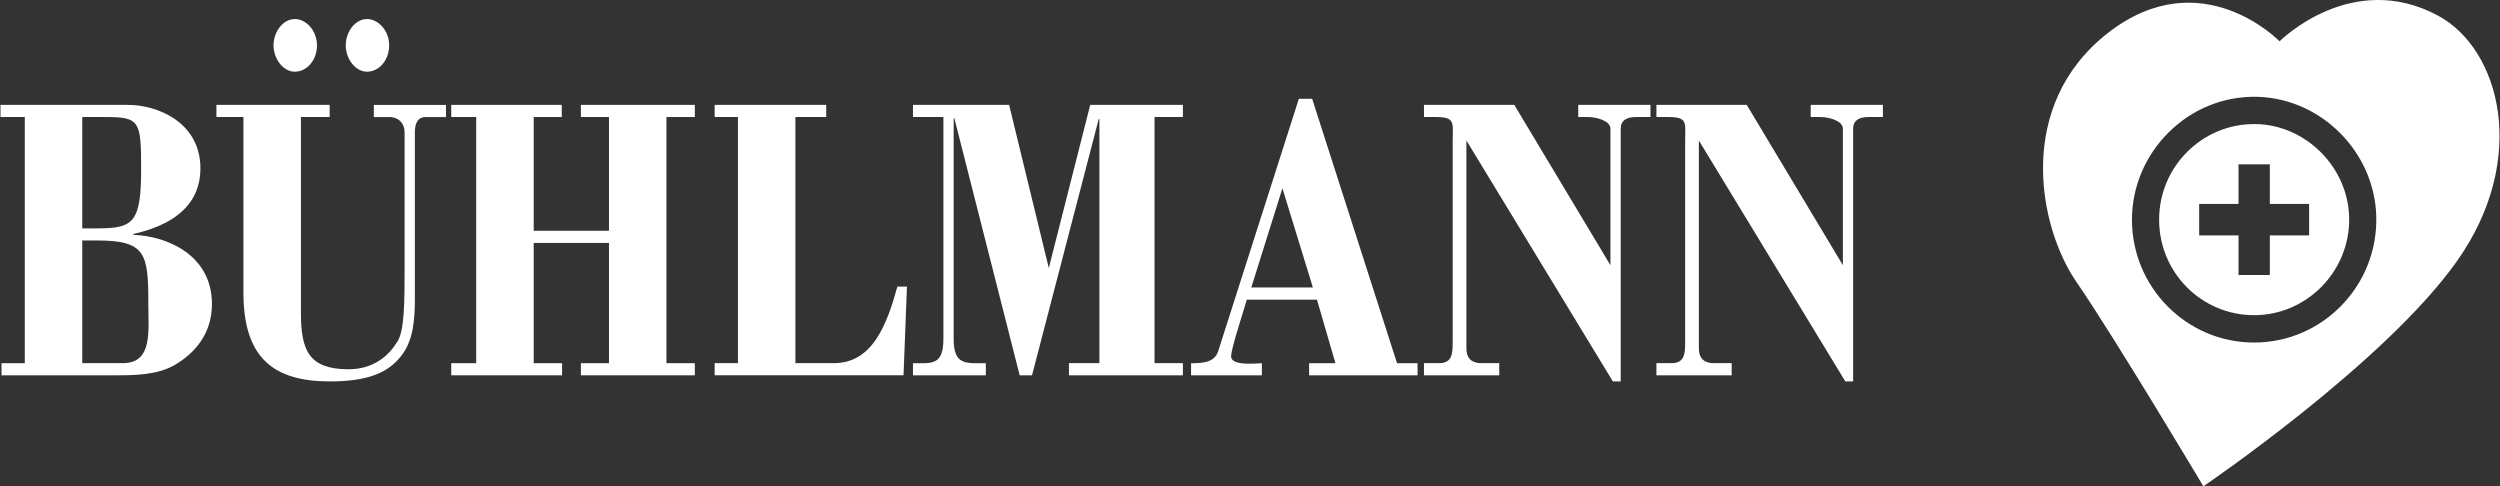
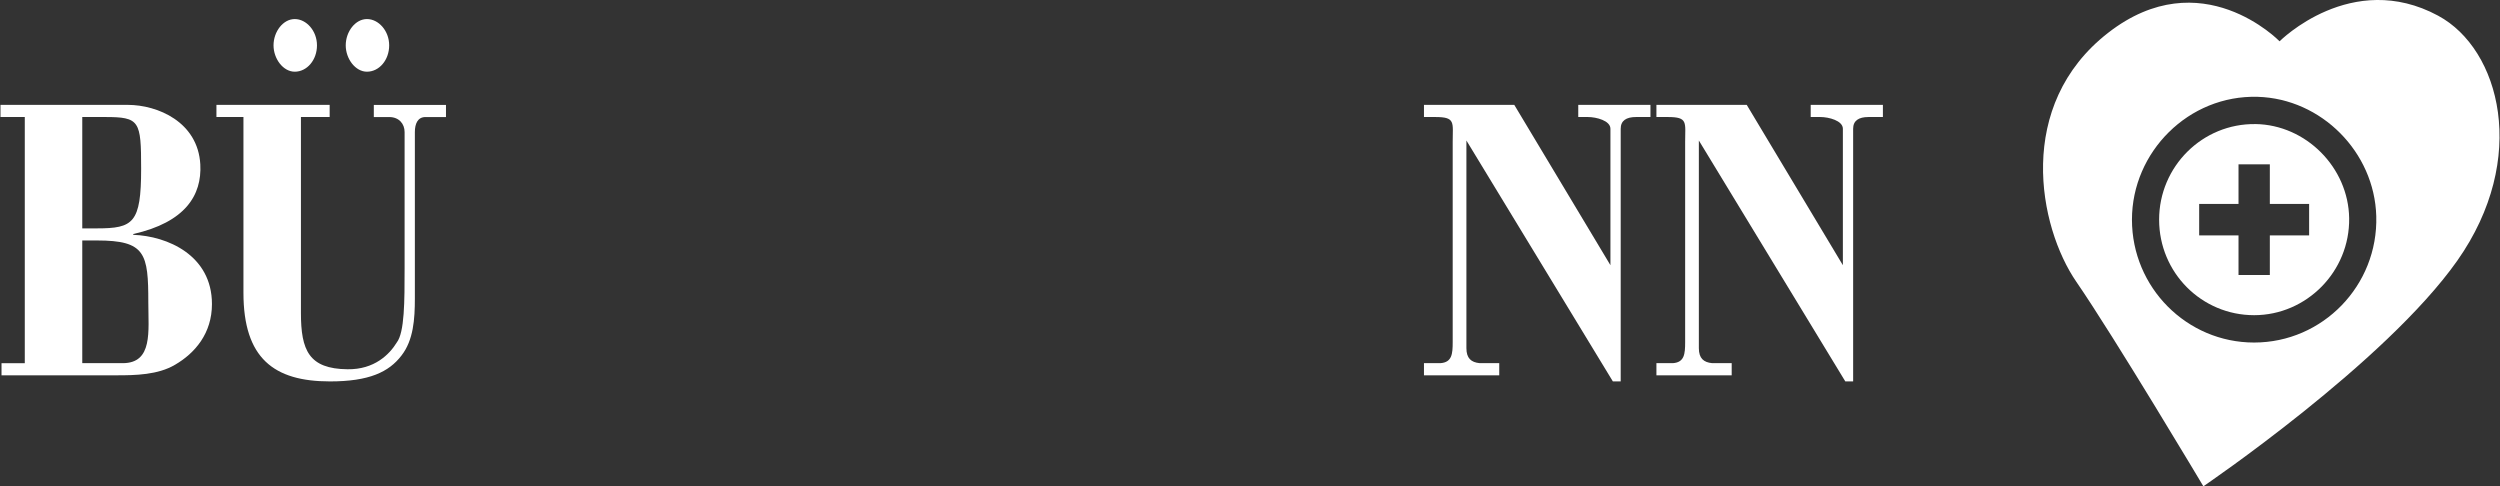
<svg xmlns="http://www.w3.org/2000/svg" width="293" height="57" xml:space="preserve" overflow="hidden">
  <rect width="100%" height="100%" fill="#333333" stroke="none" />
  <defs>
    <clipPath id="clip0">
      <rect x="713" y="607" width="293" height="57" />
    </clipPath>
  </defs>
  <g clip-path="url(#clip0)" transform="translate(-713 -607)">
    <path d="M0.121 43.727 0.121 42.312 2.848 42.312 2.848 13.633 0 13.633 0 12.218 14.919 12.218C18.407 12.218 23.139 14.199 23.419 19.152 23.619 22.738 21.656 25.898 15.561 27.263L15.561 27.358C19.53 27.499 24.784 29.716 24.784 35.424 24.784 38.821 22.817 41.132 20.453 42.498 18.448 43.677 15.8 43.724 13.636 43.724L0.121 43.724ZM9.585 26.606 11.31 26.606C15.561 26.606 16.484 25.993 16.484 19.671 16.484 14.058 16.322 13.633 12.233 13.633L9.585 13.633 9.585 26.606ZM14.317 42.309C17.885 42.309 17.325 38.582 17.325 35.233 17.325 29.525 17.003 28.015 11.31 28.015L9.585 28.015 9.585 42.306 14.317 42.306Z" fill="#FFFFFF" transform="matrix(1 0 0 1.006 713.057 607)" />
    <path d="M25.306 12.218 38.579 12.218 38.579 13.633 35.212 13.633 35.212 36.462C35.212 40.802 36.135 42.972 40.667 43.019 43.833 43.067 45.599 41.274 46.44 39.906 47.362 38.727 47.362 35.094 47.362 31.229L47.362 15.382C47.362 14.438 46.72 13.636 45.558 13.636L43.754 13.636 43.754 12.221 52.212 12.221 52.212 13.636 49.806 13.636C48.884 13.636 48.565 14.438 48.565 15.382L48.565 34.767C48.565 37.173 48.403 39.623 47 41.416 45.517 43.35 43.19 44.435 38.62 44.435 32.043 44.435 28.475 41.746 28.475 34.106L28.475 13.633 25.309 13.633 25.309 12.218ZM32.001 5.286C32.001 3.682 33.125 2.22 34.487 2.22 35.849 2.22 37.093 3.588 37.093 5.286 37.093 6.985 35.929 8.353 34.487 8.353 33.125 8.353 32.001 6.843 32.001 5.286M40.463 5.286C40.463 3.682 41.587 2.22 42.949 2.22 44.311 2.22 45.555 3.588 45.555 5.286 45.555 6.985 44.393 8.353 42.949 8.353 41.587 8.353 40.463 6.843 40.463 5.286" fill="#FFFFFF" transform="matrix(1 0 0 1.006 713.057 607)" />
-     <path d="M52.829 43.724 52.829 42.312 55.753 42.312 55.753 13.633 52.829 13.633 52.829 12.218 65.781 12.218 65.781 13.633 62.493 13.633 62.493 26.886 71.315 26.886 71.315 13.633 68.024 13.633 68.024 12.218 81.377 12.218 81.377 13.633 78.049 13.633 78.049 42.312 81.377 42.312 81.377 43.724 68.024 43.724 68.024 42.312 71.315 42.312 71.315 28.301 62.493 28.301 62.493 42.312 65.819 42.312 65.819 43.724 52.829 43.724Z" fill="#FFFFFF" transform="matrix(1 0 0 1.006 713.057 607)" />
-     <path d="M83.701 43.724 83.701 42.309 86.428 42.309 86.428 13.633 83.701 13.633 83.701 12.218 96.774 12.218 96.774 13.633 93.165 13.633 93.165 42.309 97.655 42.309C102.187 42.309 103.87 37.874 105.115 33.393L106.238 33.393 105.837 43.721 83.701 43.721Z" fill="#FFFFFF" transform="matrix(1 0 0 1.006 713.057 607)" />
-     <path d="M135.25 42.309 138.578 42.309 138.578 43.724 125.225 43.724 125.225 42.309 128.793 42.309 128.793 13.869 128.713 13.869 120.894 43.727 119.45 43.727 111.793 13.775 111.713 13.775 111.713 39.481C111.713 42.595 113.158 42.312 115.484 42.312L115.484 43.727 106.943 43.727 106.943 42.312C109.148 42.312 110.51 42.595 110.51 39.481L110.51 13.633 106.943 13.633 106.943 12.218 118.211 12.218 122.864 31.226 127.717 12.218 138.581 12.218 138.581 13.633 135.253 13.633 135.253 42.309Z" fill="#FFFFFF" transform="matrix(1 0 0 1.006 713.057 607)" />
-     <path d="M139.537 43.727 139.537 42.312C140.498 42.312 142.264 42.359 142.703 40.944L152.167 11.513 153.73 11.513 163.675 42.312 166.081 42.312 166.081 43.727 153.37 43.727 153.37 42.312 156.457 42.312 154.29 34.908 146.07 34.908 145.029 38.305C144.59 39.72 144.227 41.088 144.227 41.513 144.227 42.692 147.276 42.315 147.836 42.315L147.836 43.73 139.534 43.73ZM146.595 33.49 153.813 33.49 150.242 21.936 146.595 33.49Z" fill="#FFFFFF" transform="matrix(1 0 0 1.006 713.057 607)" />
    <path d="M189.892 44.432 188.969 44.432 171.806 16.369 171.806 40.563C171.806 41.746 172.367 42.215 173.369 42.309L175.654 42.309 175.654 43.724 166.832 43.724 166.832 42.309 168.755 42.309C170.12 42.215 170.199 41.224 170.199 39.856L170.199 16.558C170.199 14.246 170.559 13.633 168.156 13.633L166.832 13.633 166.832 12.218 177.417 12.218 188.686 30.896 188.686 15.001C188.686 14.058 187.04 13.633 186.038 13.633L184.915 13.633 184.915 12.218 193.376 12.218 193.376 13.633 191.693 13.633C190.531 13.633 189.889 14.058 189.889 15.001L189.889 44.432Z" fill="#FFFFFF" transform="matrix(1 0 0 1.006 713.057 607)" />
    <path d="M217.134 44.432 216.211 44.432 199.049 16.369 199.049 40.563C199.049 41.746 199.609 42.215 200.612 42.309L202.897 42.309 202.897 43.724 194.075 43.724 194.075 42.309 196.001 42.309C197.363 42.215 197.442 41.224 197.442 39.856L197.442 16.558C197.442 14.246 197.805 13.633 195.399 13.633L194.075 13.633 194.075 12.218 204.66 12.218 215.928 30.896 215.928 15.001C215.928 14.058 214.283 13.633 213.281 13.633L212.157 13.633 212.157 12.218 220.619 12.218 220.619 13.633 218.936 13.633C217.774 13.633 217.131 14.058 217.131 15.001L217.131 44.432Z" fill="#FFFFFF" transform="matrix(1 0 0 1.006 713.057 607)" />
    <path d="M285.71 1.837C275.541-3.621 267.109 4.812 267.109 4.812 267.109 4.812 257.931-4.614 247.019 3.821 236.104 12.253 238.834 26.391 243.298 32.842 247.762 39.29 258.178 56.653 258.178 56.653 258.178 56.653 279.507 42.268 287.942 30.362 296.374 18.457 292.945 5.72 285.71 1.84ZM264.125 39.906C256.226 39.906 249.808 33.487 249.808 25.592 249.808 17.696 256.456 11.047 264.544 11.28 272.009 11.493 278.23 17.717 278.442 25.179 278.672 33.26 272.159 39.906 264.128 39.906Z" fill="#FFFFFF" transform="matrix(1 0 0 1.006 713.057 607)" />
    <path d="M264.29 14.456C258.075 14.364 252.992 19.394 252.992 25.589 252.992 31.783 257.984 36.719 264.125 36.719 270.267 36.719 275.358 31.63 275.264 25.415 275.176 19.509 270.199 14.541 264.29 14.453ZM270.573 27.423 265.968 27.423 265.968 32.034 262.297 32.034 262.297 27.423 257.686 27.423 257.686 23.755 262.297 23.755 262.297 19.144 265.968 19.144 265.968 23.755 270.573 23.755 270.573 27.423Z" fill="#FFFFFF" transform="matrix(1 0 0 1.006 713.057 607)" />
  </g>
</svg>